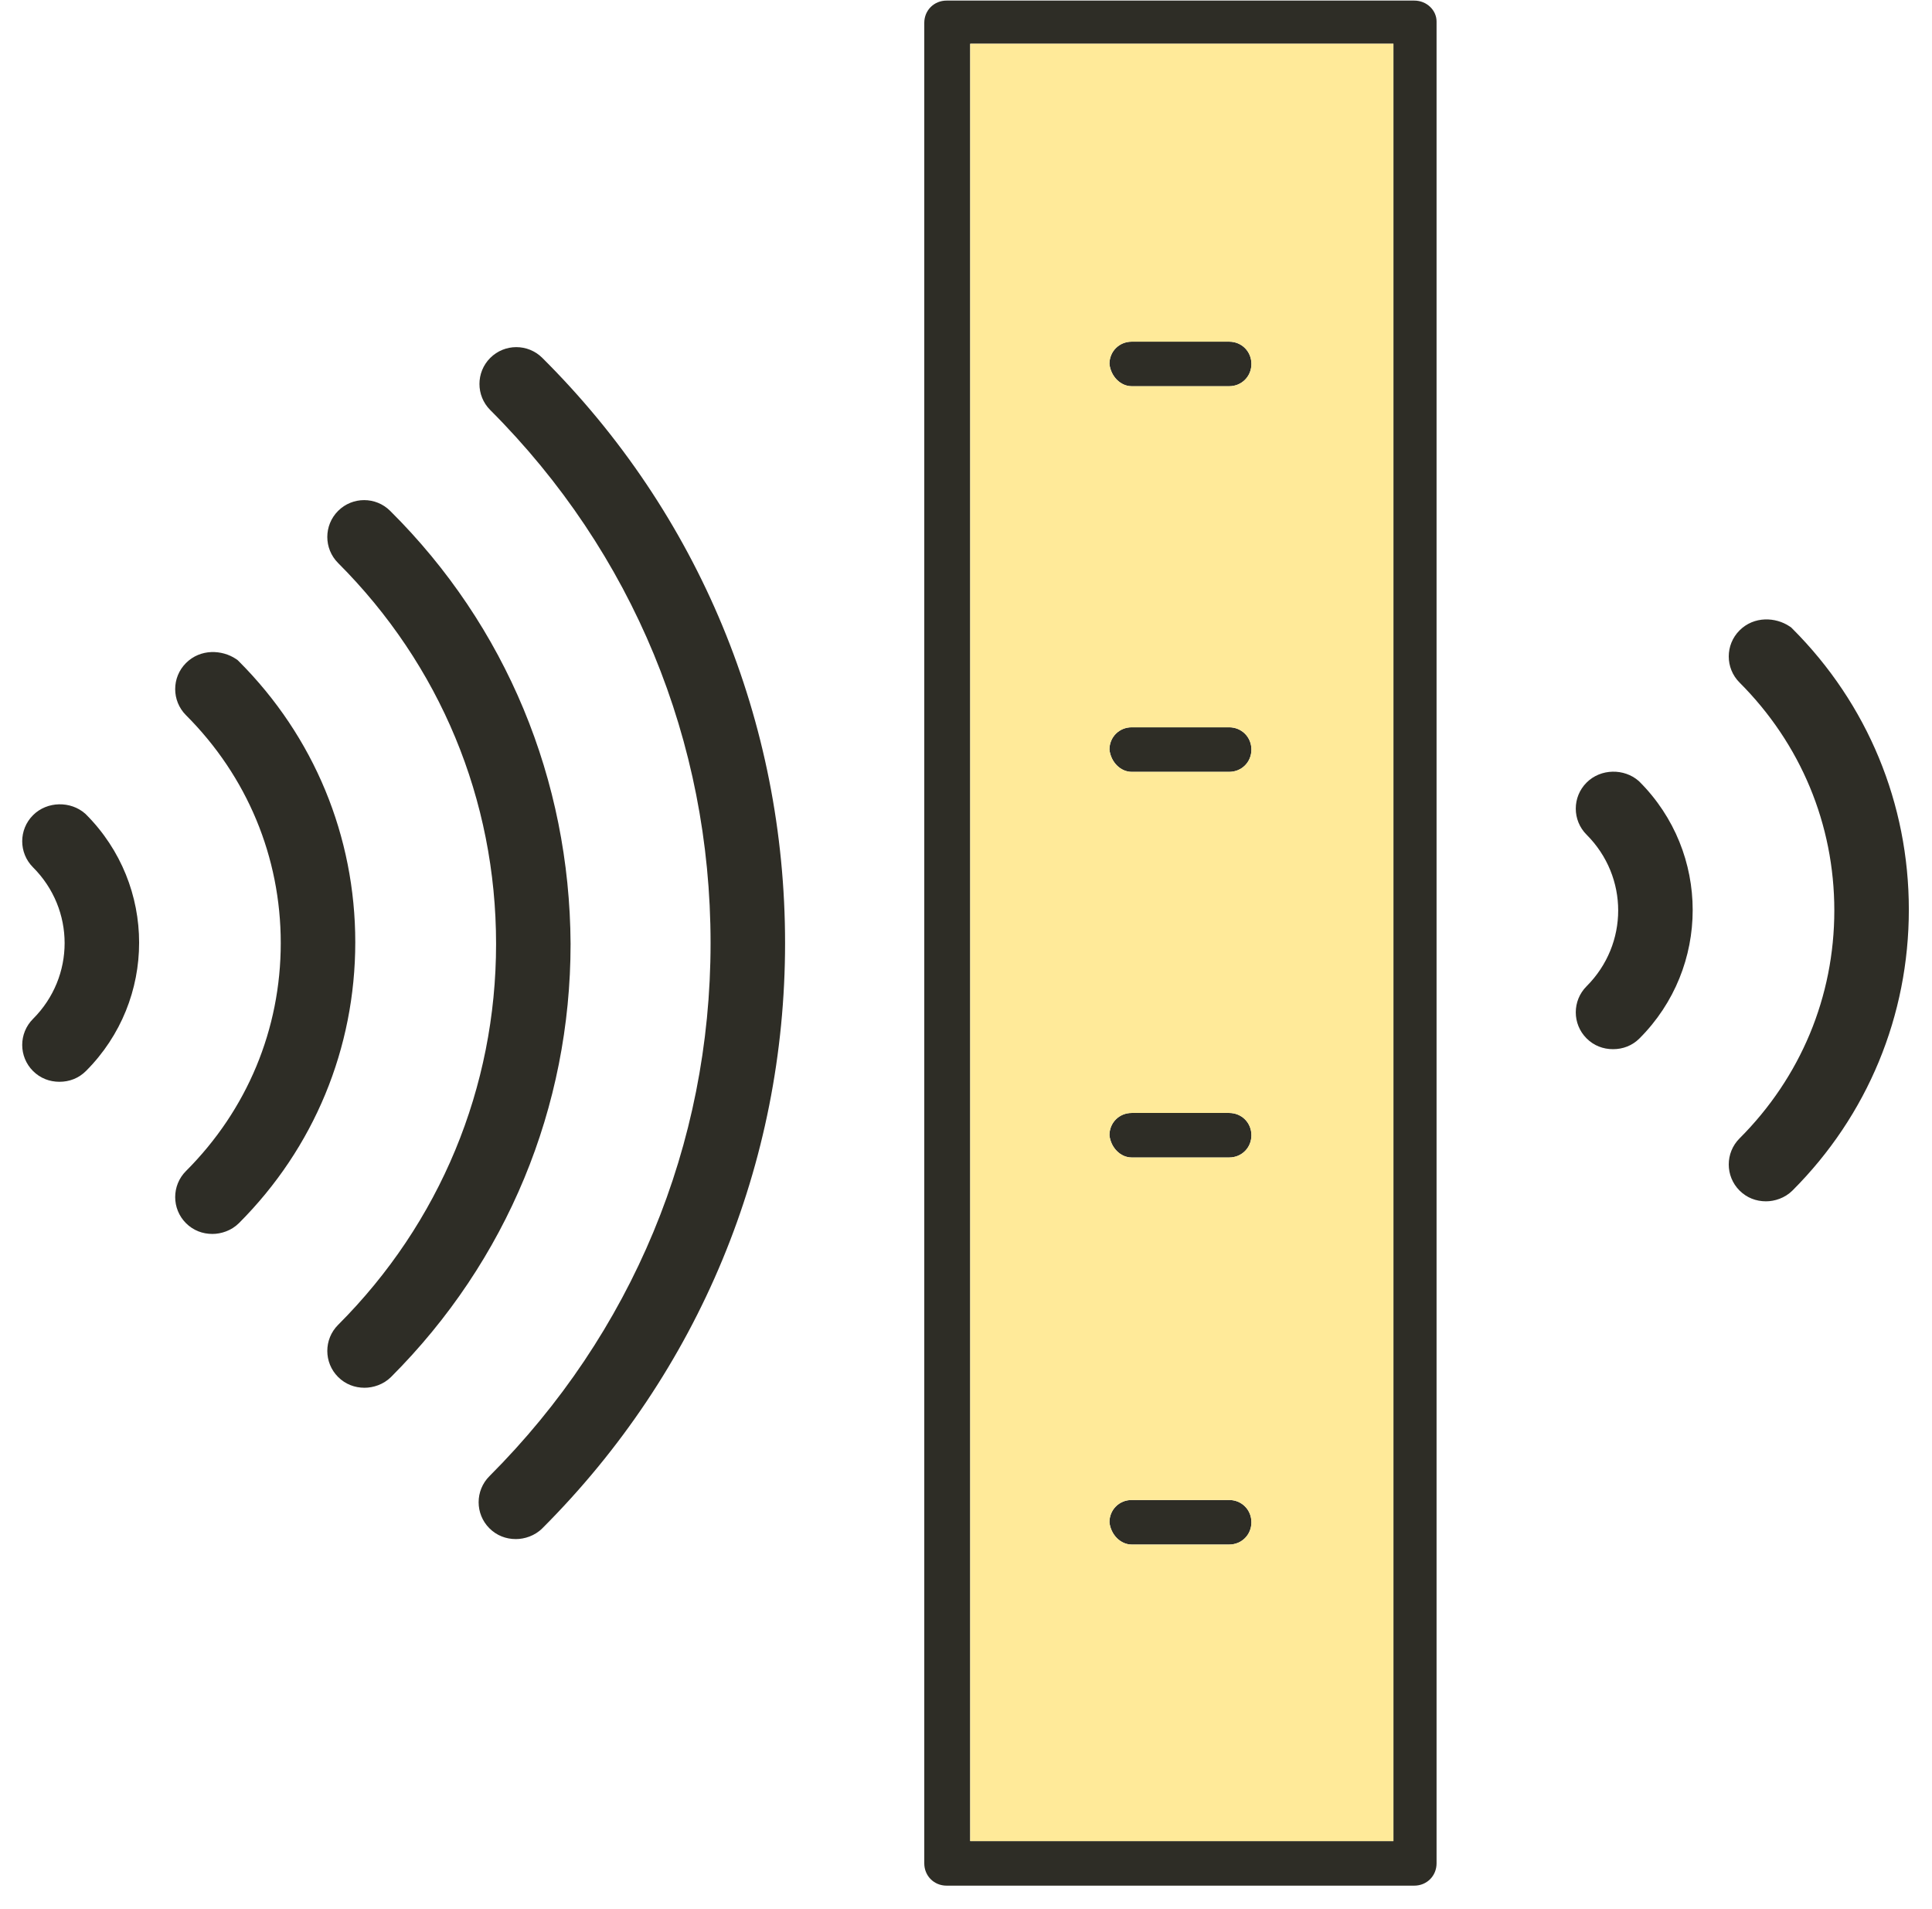
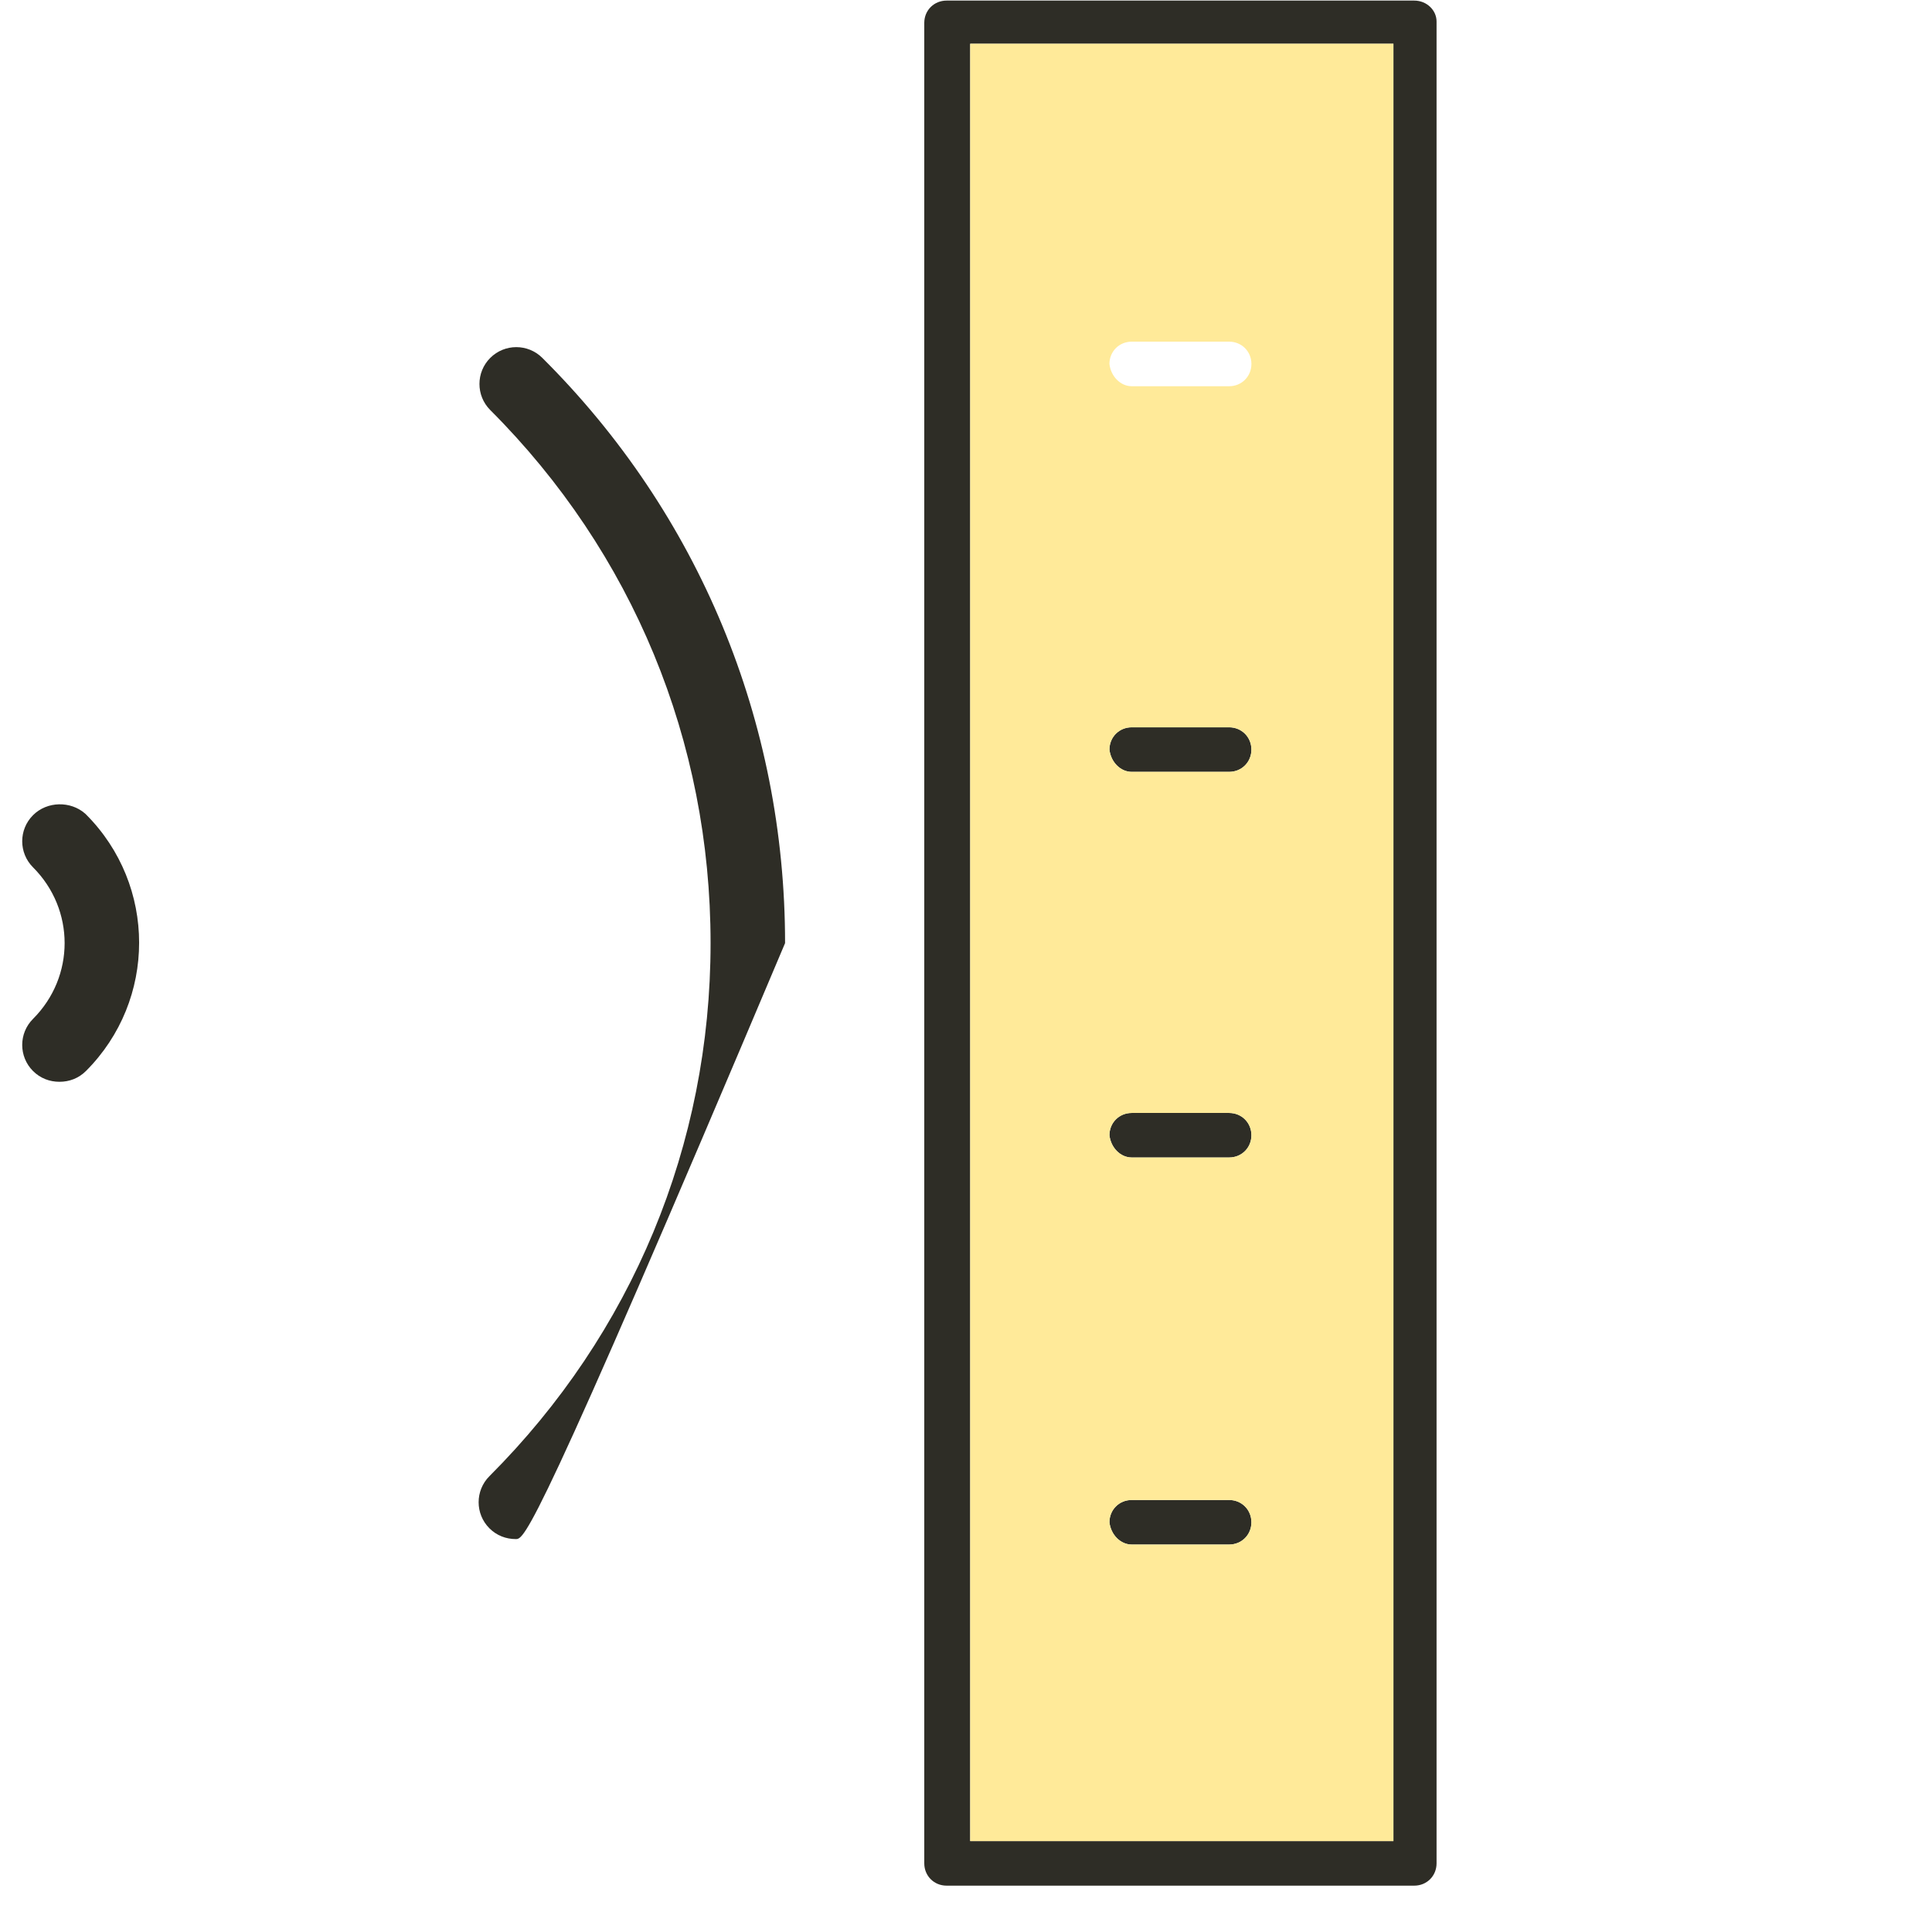
<svg xmlns="http://www.w3.org/2000/svg" width="82" height="81" viewBox="0 0 82 81" fill="none">
-   <path d="M52.169 16.391H48.033C47.56 16.391 47.147 15.977 47.088 15.445C47.088 14.914 47.501 14.5 48.033 14.5H52.169C52.7 14.5 53.114 14.914 53.114 15.445C53.114 15.977 52.7 16.391 52.169 16.391Z" fill="#2E2D26" />
  <path d="M48.033 32.757H52.169C52.7 32.757 53.114 32.344 53.114 31.812C53.114 31.28 52.7 30.866 52.169 30.866H48.033C47.501 30.866 47.088 31.28 47.088 31.812C47.147 32.344 47.56 32.757 48.033 32.757Z" fill="#2E2D26" />
  <path d="M52.169 49.123H48.033C47.56 49.123 47.147 48.71 47.088 48.178C47.088 47.646 47.501 47.233 48.033 47.233H52.169C52.7 47.233 53.114 47.646 53.114 48.178C53.114 48.71 52.7 49.123 52.169 49.123Z" fill="#2E2D26" />
  <path d="M48.033 65.549H52.169C52.7 65.549 53.114 65.135 53.114 64.604C53.114 64.072 52.7 63.658 52.169 63.658H48.033C47.501 63.658 47.088 64.072 47.088 64.604C47.147 65.135 47.56 65.549 48.033 65.549Z" fill="#2E2D26" />
  <path fill-rule="evenodd" clip-rule="evenodd" d="M40.175 0.025H60.027C60.559 0.025 60.972 0.438 60.972 0.911V79.079C60.972 79.611 60.559 80.025 60.027 80.025H40.175C39.643 80.025 39.229 79.611 39.229 79.079V0.97C39.229 0.438 39.643 0.025 40.175 0.025ZM41.179 78.134H59.141V1.856H41.179V78.134Z" fill="#2E2D26" />
-   <path d="M76.019 26.625L76.078 26.684C79.27 29.876 81.017 34.112 81.017 38.604C81.017 43.096 79.27 47.333 76.078 50.525C75.755 50.847 75.318 50.983 74.954 50.983C74.535 50.983 74.14 50.834 73.831 50.525C73.221 49.914 73.221 48.924 73.831 48.313C76.427 45.717 77.854 42.296 77.854 38.64C77.854 34.983 76.427 31.562 73.831 28.966C73.221 28.355 73.221 27.365 73.831 26.754C74.448 26.137 75.364 26.188 75.95 26.579L76.019 26.625Z" fill="#2E2D26" />
-   <path d="M69.586 33.176L69.566 33.157L69.545 33.138C68.942 32.611 67.945 32.605 67.339 33.212C66.728 33.822 66.728 34.813 67.339 35.423C69.128 37.212 69.128 40.067 67.339 41.856C66.728 42.467 66.728 43.458 67.339 44.068C67.648 44.377 68.043 44.526 68.462 44.526C68.882 44.526 69.277 44.377 69.586 44.068C72.595 41.058 72.595 36.186 69.586 33.176Z" fill="#2E2D26" />
-   <path d="M20.807 17.401C20.197 16.791 20.197 15.8 20.807 15.19C21.417 14.58 22.407 14.579 23.018 15.189C29.669 21.805 33.321 30.628 33.321 40.025C33.321 49.387 29.668 58.21 23.019 64.859C22.696 65.182 22.259 65.317 21.895 65.317C21.476 65.317 21.081 65.168 20.772 64.859C20.162 64.249 20.162 63.258 20.772 62.648C26.825 56.594 30.159 48.587 30.159 40.025C30.159 31.46 26.859 23.453 20.807 17.401Z" fill="#2E2D26" />
-   <path d="M16.56 21.681C15.95 21.072 14.96 21.072 14.35 21.682C13.739 22.293 13.739 23.283 14.35 23.894C18.674 28.218 21.055 33.932 21.055 40.06C21.055 46.153 18.674 51.902 14.35 56.226C13.739 56.836 13.739 57.827 14.35 58.438C14.659 58.746 15.054 58.895 15.473 58.895C15.836 58.895 16.274 58.76 16.597 58.438C21.518 53.517 24.217 46.987 24.217 40.06L24.217 40.055C24.181 33.098 21.484 26.568 16.56 21.681Z" fill="#2E2D26" />
-   <path d="M10.081 28.01L10.14 28.068C13.332 31.261 15.079 35.497 15.079 39.989C15.079 44.481 13.332 48.717 10.14 51.91C9.817 52.232 9.38 52.367 9.016 52.367C8.597 52.367 8.202 52.219 7.893 51.91C7.283 51.299 7.283 50.308 7.893 49.698C10.489 47.102 11.916 43.681 11.916 40.024C11.916 36.368 10.489 32.947 7.893 30.351C7.283 29.74 7.283 28.749 7.893 28.139C8.51 27.522 9.426 27.573 10.012 27.963L10.081 28.01Z" fill="#2E2D26" />
+   <path d="M20.807 17.401C20.197 16.791 20.197 15.8 20.807 15.19C21.417 14.58 22.407 14.579 23.018 15.189C29.669 21.805 33.321 30.628 33.321 40.025C22.696 65.182 22.259 65.317 21.895 65.317C21.476 65.317 21.081 65.168 20.772 64.859C20.162 64.249 20.162 63.258 20.772 62.648C26.825 56.594 30.159 48.587 30.159 40.025C30.159 31.46 26.859 23.453 20.807 17.401Z" fill="#2E2D26" />
  <path d="M3.628 34.541L3.648 34.561C6.657 37.571 6.657 42.443 3.648 45.453C3.339 45.761 2.944 45.91 2.524 45.91C2.105 45.91 1.71 45.761 1.401 45.453C0.79 44.842 0.79 43.851 1.401 43.241C3.19 41.452 3.19 38.597 1.401 36.808C0.79 36.197 0.79 35.207 1.401 34.596C2.007 33.99 3.004 33.995 3.607 34.523L3.628 34.541Z" fill="#2E2D26" />
  <path fill-rule="evenodd" clip-rule="evenodd" d="M59.141 78.134H41.179V1.856H59.141V78.134ZM52.169 16.391H48.033C47.56 16.391 47.147 15.977 47.088 15.445C47.088 14.914 47.501 14.5 48.033 14.5H52.169C52.7 14.5 53.114 14.914 53.114 15.445C53.114 15.977 52.7 16.391 52.169 16.391ZM48.033 32.757H52.169C52.7 32.757 53.114 32.344 53.114 31.812C53.114 31.28 52.7 30.866 52.169 30.866H48.033C47.501 30.866 47.088 31.28 47.088 31.812C47.147 32.344 47.56 32.757 48.033 32.757ZM52.169 49.123H48.033C47.56 49.123 47.147 48.71 47.088 48.178C47.088 47.646 47.501 47.233 48.033 47.233H52.169C52.7 47.233 53.114 47.646 53.114 48.178C53.114 48.71 52.7 49.123 52.169 49.123ZM48.033 65.549H52.169C52.7 65.549 53.114 65.135 53.114 64.604C53.114 64.072 52.7 63.658 52.169 63.658H48.033C47.501 63.658 47.088 64.072 47.088 64.604C47.147 65.135 47.56 65.549 48.033 65.549Z" fill="#FFEA99" />
</svg>